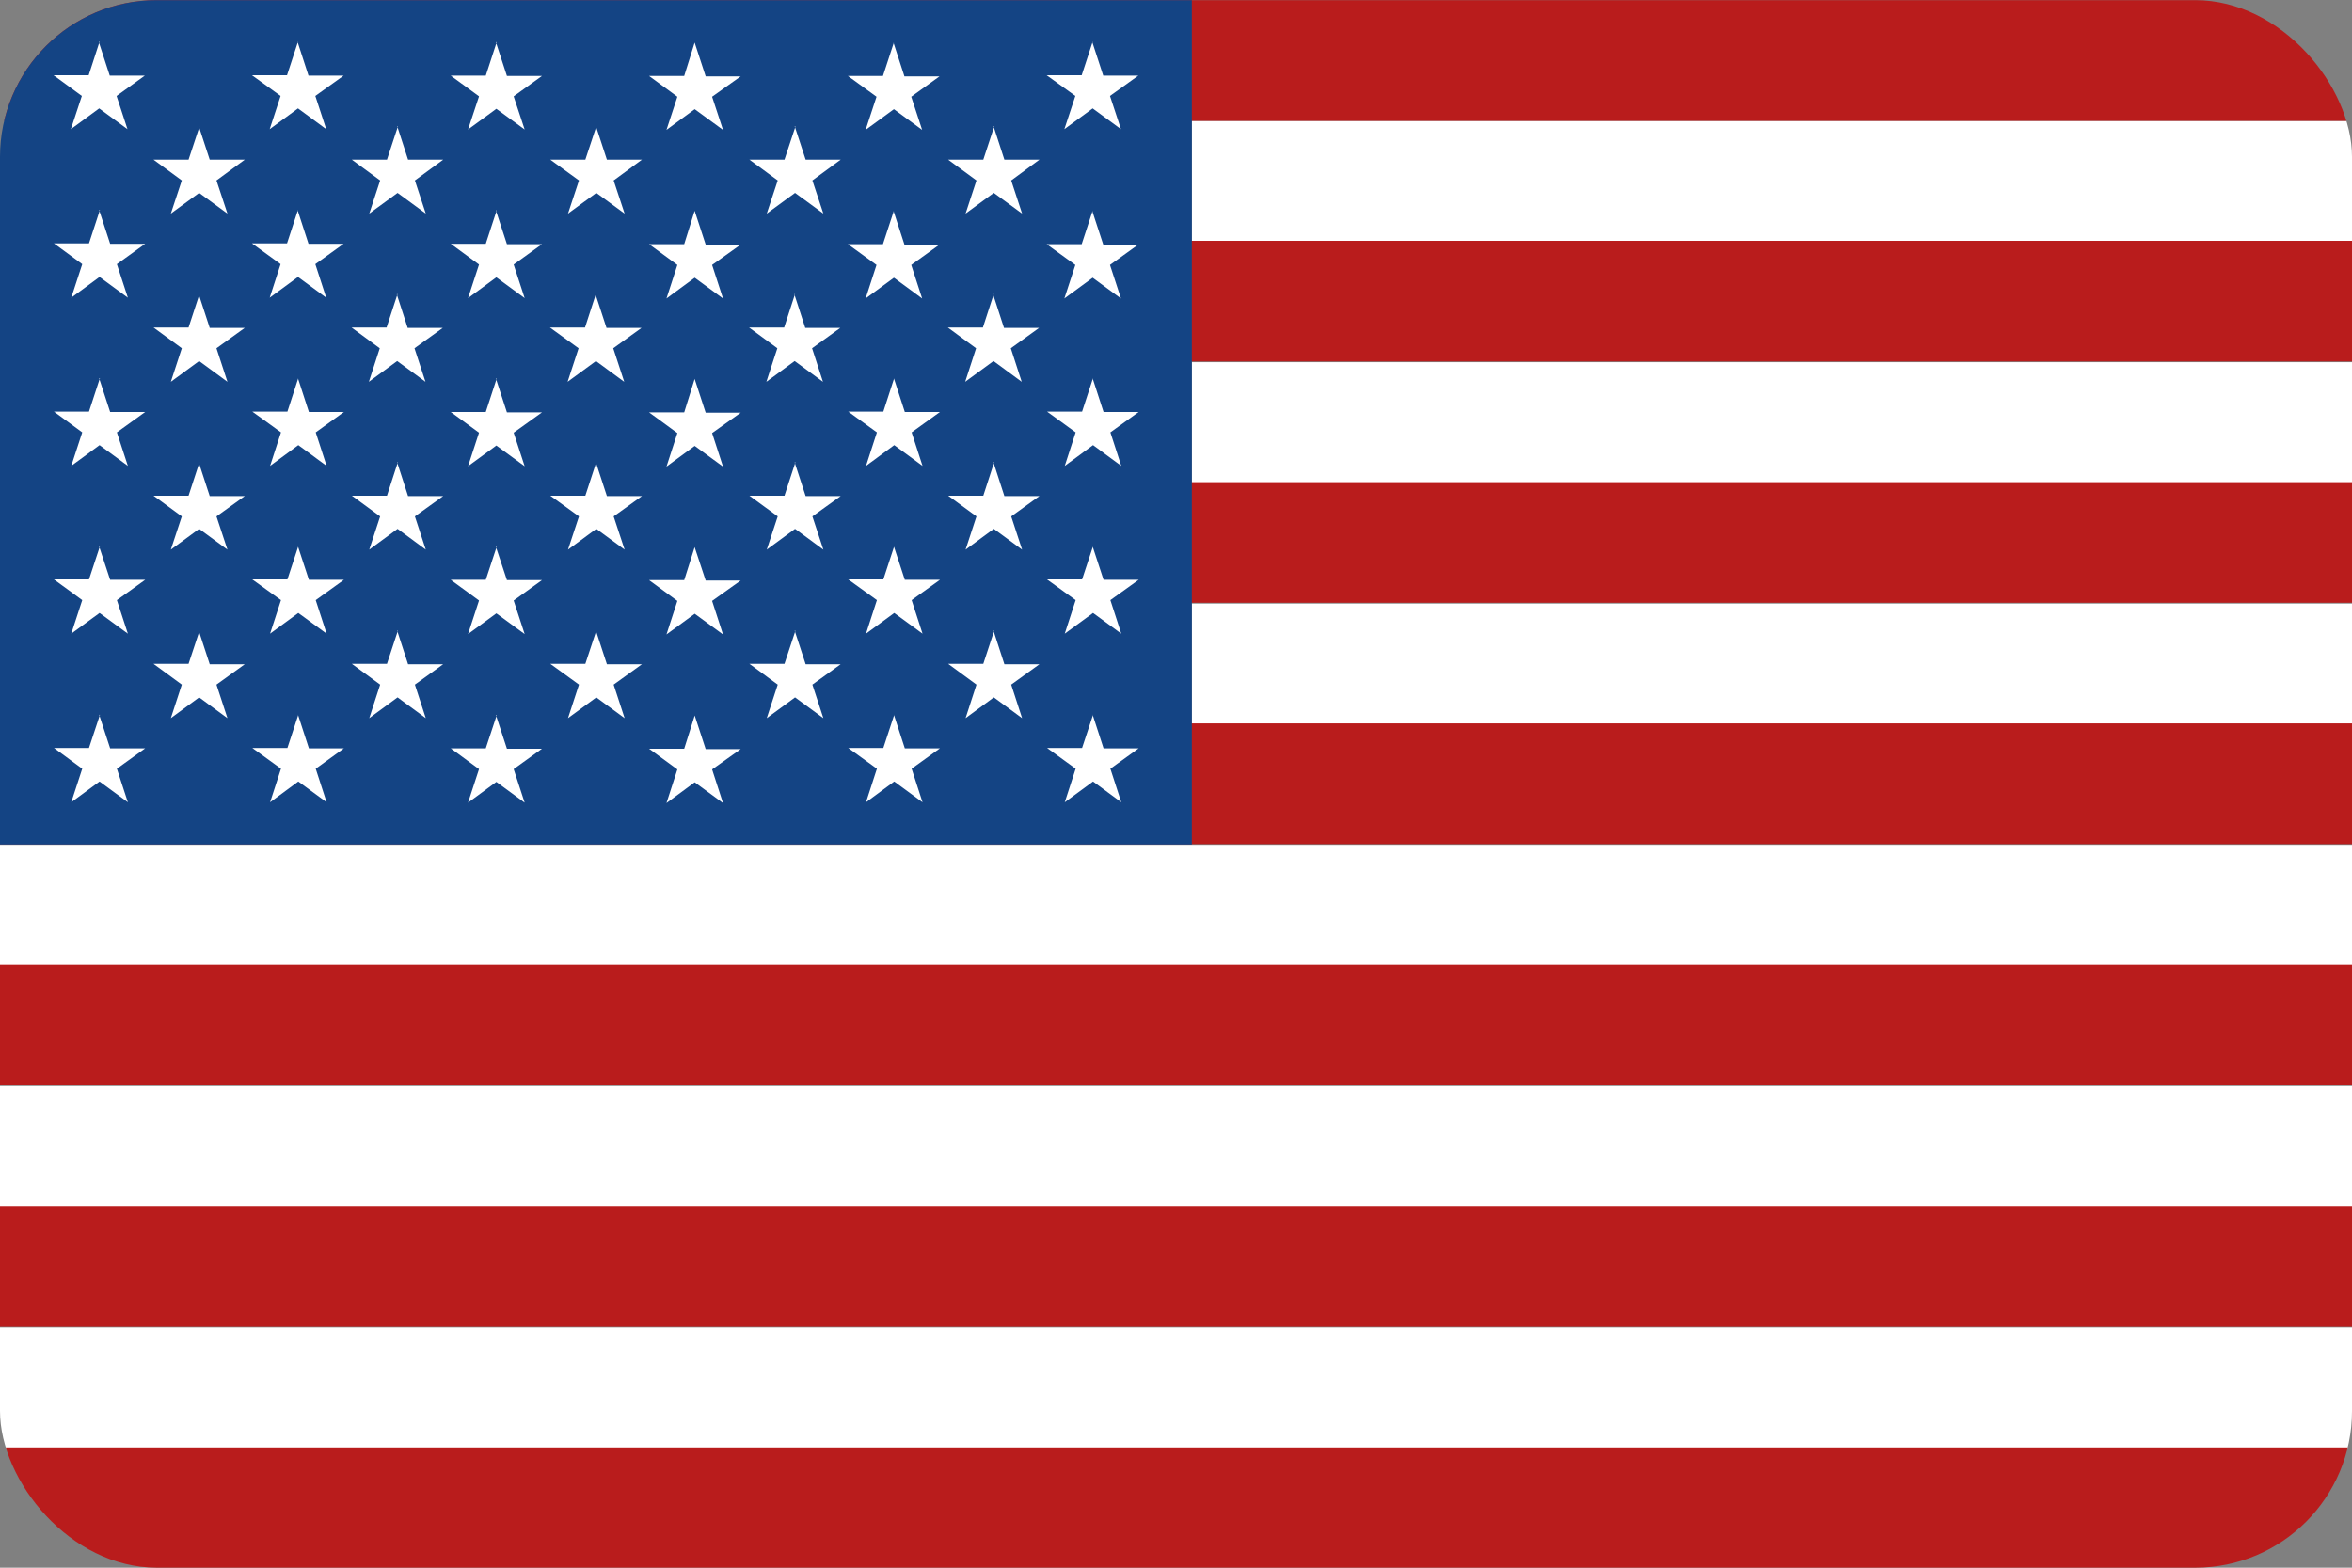
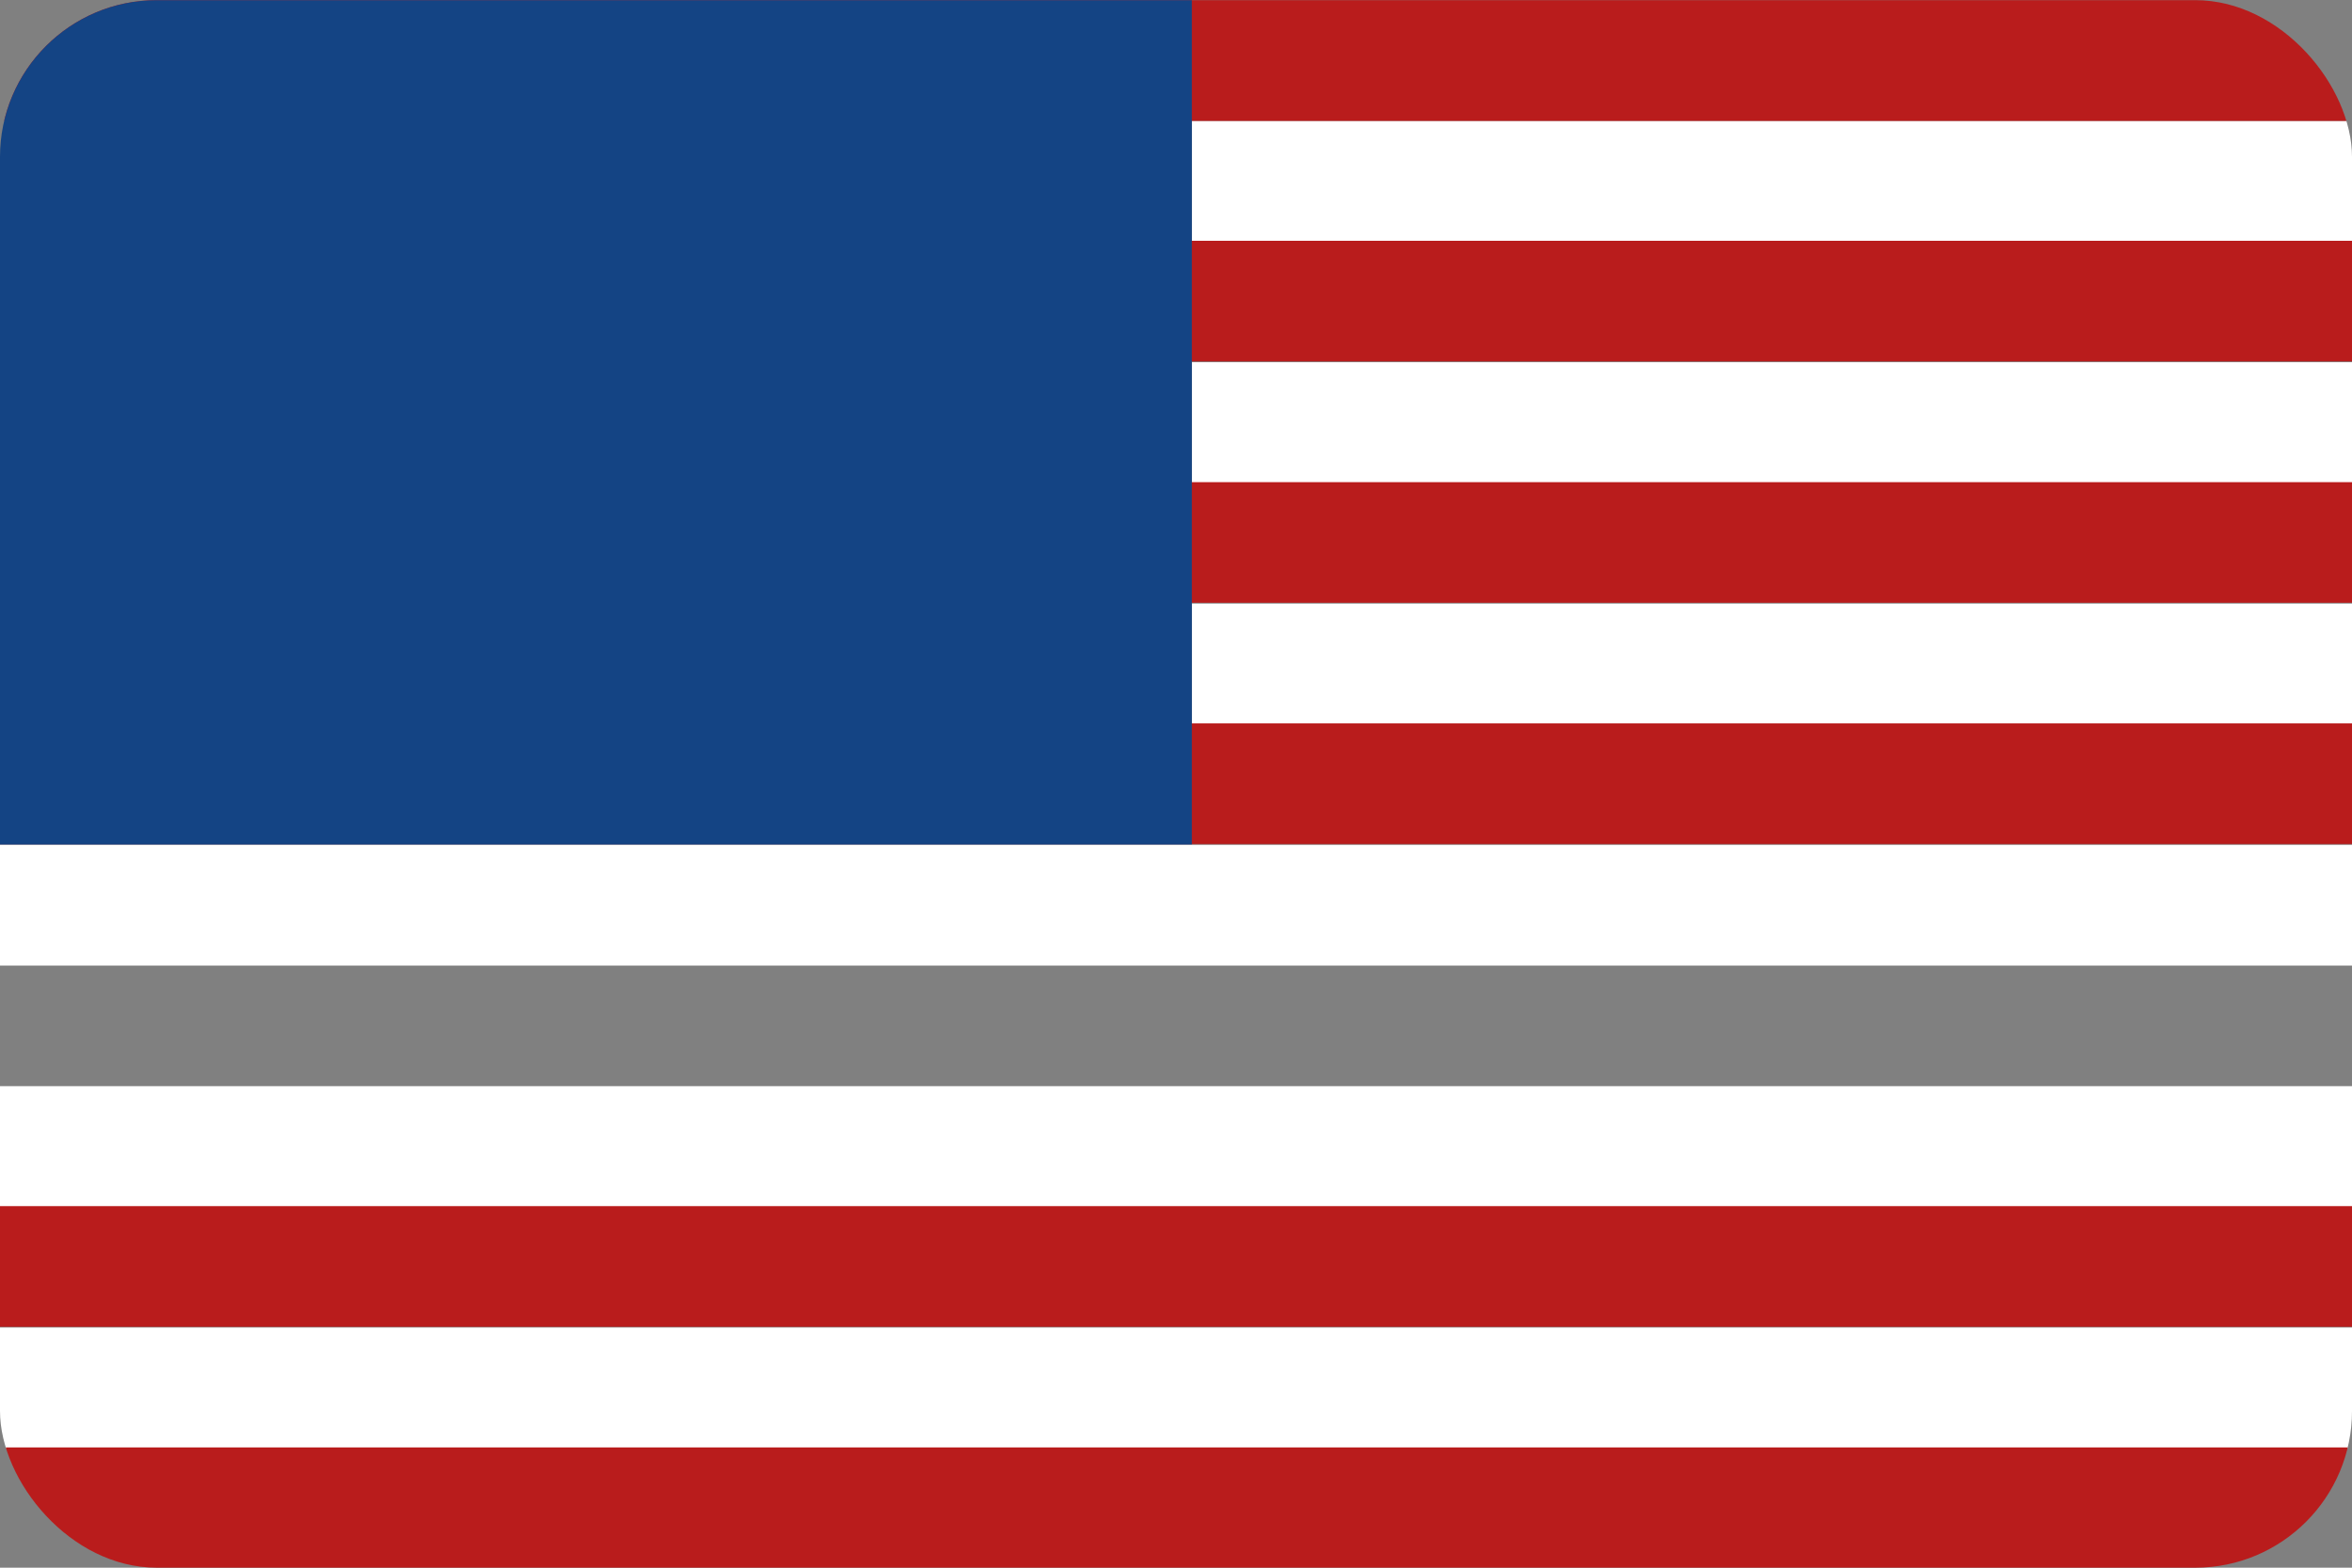
<svg xmlns="http://www.w3.org/2000/svg" width="30" height="20" viewBox="0 0 30 20" fill="none">
  <rect x="0" y="0" width="30" height="20" fill="#808080" stroke="none" />
  <g clip-path="url(#clip0_3383_417)">
    <path d="M30 1.542V3.081H15.202V1.542H30ZM30 4.621V6.16H15.202V4.621H30ZM30 7.7V9.239H15.202V7.7H30ZM30 10.778V12.318H0V10.778H30ZM30 13.857V15.397H0V13.857H30ZM30 16.936V18.476H0V16.936H30Z" fill="white" />
-     <path d="M0 0.002H30V1.542H0V0.002ZM0 18.466H30V20.006H0V18.466ZM0 15.387H30V16.927H0V15.387ZM0 12.308H30V13.848H0V12.308ZM0 9.229H30V10.769H0V9.229ZM0 6.151H30V7.69H0V6.151ZM0 3.072H30V4.611H0V3.072Z" fill="#B91C1C" />
+     <path d="M0 0.002H30V1.542H0V0.002ZM0 18.466H30V20.006H0V18.466ZM0 15.387H30V16.927H0V15.387ZM0 12.308H30H0V12.308ZM0 9.229H30V10.769H0V9.229ZM0 6.151H30V7.69H0V6.151ZM0 3.072H30V4.611H0V3.072Z" fill="#B91C1C" />
    <path d="M0 0.002H15.202V10.774H0V0.002Z" fill="#144484" />
-     <path d="M13.932 0.536L14.072 0.965H14.519L14.158 1.224L14.298 1.648L13.937 1.383L13.576 1.648L13.716 1.224L13.35 0.96H13.797L13.937 0.532L13.932 0.536ZM1.265 4.828L1.405 5.256H1.852L1.491 5.516L1.631 5.944L1.27 5.679L0.909 5.944L1.049 5.516L0.688 5.251H1.135L1.275 4.823L1.265 4.828ZM2.535 5.9L2.675 6.329H3.122L2.761 6.588L2.901 7.012L2.54 6.747L2.179 7.012L2.319 6.588L1.958 6.324H2.405L2.545 5.896L2.535 5.9ZM12.672 5.9L12.811 6.329H13.258L12.898 6.588L13.037 7.012L12.676 6.747L12.316 7.012L12.455 6.588L12.094 6.324H12.542L12.681 5.896L12.672 5.9ZM10.136 5.9L10.276 6.329H10.723L10.362 6.588L10.502 7.012L10.141 6.747L9.78 7.012L9.92 6.588L9.559 6.324H10.006L10.146 5.896L10.136 5.9ZM7.601 5.9L7.741 6.329H8.188L7.827 6.588L7.967 7.012L7.606 6.747L7.245 7.012L7.385 6.588L7.019 6.324H7.466L7.606 5.896L7.601 5.9ZM5.066 5.9L5.205 6.329H5.653L5.292 6.588L5.431 7.012L5.071 6.747L4.71 7.012L4.849 6.588L4.488 6.324H4.936L5.075 5.896L5.066 5.9ZM3.801 4.828L3.94 5.256H4.387L4.027 5.516L4.166 5.944L3.805 5.679L3.445 5.944L3.584 5.516L3.218 5.251H3.666L3.805 4.823L3.801 4.828ZM11.402 4.828L11.541 5.256H11.989L11.628 5.516L11.767 5.944L11.406 5.679L11.046 5.944L11.185 5.516L10.819 5.251H11.267L11.406 4.823L11.402 4.828ZM13.937 4.828L14.076 5.256H14.524L14.163 5.516L14.302 5.944L13.942 5.679L13.581 5.944L13.72 5.516L13.355 5.251H13.802L13.942 4.823L13.937 4.828ZM13.937 6.973L14.076 7.397H14.524L14.163 7.656L14.302 8.084L13.942 7.82L13.581 8.084L13.72 7.656L13.355 7.392H13.802L13.942 6.968L13.937 6.973ZM11.402 6.973L11.541 7.397H11.989L11.628 7.656L11.767 8.084L11.406 7.82L11.046 8.084L11.185 7.656L10.819 7.392H11.267L11.406 6.968L11.402 6.973ZM3.801 6.973L3.94 7.397H4.387L4.027 7.656L4.166 8.084L3.805 7.82L3.445 8.084L3.584 7.656L3.218 7.392H3.666L3.805 6.968L3.801 6.973ZM2.535 8.046L2.675 8.474H3.122L2.761 8.734L2.901 9.162L2.54 8.897L2.179 9.162L2.319 8.734L1.958 8.469H2.405L2.545 8.046H2.535ZM12.672 8.046L12.811 8.474H13.258L12.898 8.734L13.037 9.162L12.676 8.897L12.316 9.162L12.455 8.734L12.094 8.469H12.542L12.681 8.046H12.672ZM10.136 8.046L10.276 8.474H10.723L10.362 8.734L10.502 9.162L10.141 8.897L9.78 9.162L9.92 8.734L9.559 8.469H10.006L10.146 8.046H10.136ZM7.601 8.046L7.741 8.474H8.188L7.827 8.734L7.967 9.162L7.606 8.897L7.245 9.162L7.385 8.734L7.019 8.469H7.466L7.606 8.046H7.601ZM5.066 8.046L5.205 8.474H5.653L5.292 8.734L5.431 9.162L5.071 8.897L4.71 9.162L4.849 8.734L4.488 8.469H4.936L5.075 8.046H5.066ZM1.265 6.973L1.405 7.397H1.852L1.491 7.656L1.631 8.084L1.27 7.82L0.909 8.084L1.049 7.656L0.688 7.392H1.135L1.275 6.968L1.265 6.973ZM1.265 9.119L1.405 9.547H1.852L1.491 9.807L1.631 10.235L1.27 9.97L0.909 10.235L1.049 9.807L0.688 9.542H1.135L1.275 9.119H1.265ZM3.801 9.119L3.94 9.547H4.387L4.027 9.807L4.166 10.235L3.805 9.97L3.445 10.235L3.584 9.807L3.218 9.542H3.666L3.805 9.119H3.801ZM11.402 9.119L11.541 9.547H11.989L11.628 9.807L11.767 10.235L11.406 9.97L11.046 10.235L11.185 9.807L10.819 9.542H11.267L11.406 9.119H11.402ZM13.937 9.119L14.076 9.547H14.524L14.163 9.807L14.302 10.235L13.942 9.97L13.581 10.235L13.72 9.807L13.355 9.542H13.802L13.942 9.119H13.937ZM2.535 3.755L2.675 4.183H3.122L2.761 4.443L2.901 4.871L2.54 4.606L2.179 4.871L2.319 4.443L1.958 4.178H2.405L2.545 3.75L2.535 3.755ZM2.535 1.609L2.675 2.037H3.122L2.761 2.302L2.901 2.725L2.54 2.461L2.179 2.725L2.319 2.302L1.958 2.037H2.405L2.545 1.614L2.535 1.609ZM12.672 1.609L12.811 2.037H13.258L12.898 2.302L13.037 2.725L12.676 2.461L12.316 2.725L12.455 2.302L12.094 2.037H12.542L12.681 1.614L12.672 1.609ZM10.136 1.609L10.276 2.037H10.723L10.362 2.302L10.502 2.725L10.141 2.461L9.78 2.725L9.92 2.302L9.559 2.037H10.006L10.146 1.614L10.136 1.609ZM7.601 1.609L7.741 2.037H8.188L7.827 2.302L7.967 2.725L7.606 2.461L7.245 2.725L7.385 2.302L7.019 2.037H7.466L7.606 1.614L7.601 1.609ZM5.066 1.609L5.205 2.037H5.653L5.292 2.302L5.431 2.725L5.071 2.461L4.71 2.725L4.849 2.302L4.488 2.037H4.936L5.075 1.614L5.066 1.609ZM1.265 2.682L1.405 3.11H1.852L1.491 3.37L1.631 3.798L1.27 3.533L0.909 3.798L1.049 3.37L0.688 3.105H1.135L1.275 2.677L1.265 2.682ZM12.667 3.755L12.806 4.183H13.254L12.893 4.443L13.032 4.871L12.672 4.606L12.311 4.871L12.45 4.443L12.089 4.178H12.537L12.676 3.75L12.667 3.755ZM10.132 3.755L10.271 4.183H10.718L10.358 4.443L10.497 4.871L10.136 4.606L9.775 4.871L9.915 4.443L9.554 4.178H10.002L10.141 3.75L10.132 3.755ZM7.596 3.755L7.736 4.183H8.183L7.822 4.443L7.962 4.871L7.601 4.606L7.24 4.871L7.38 4.443L7.014 4.178H7.462L7.601 3.75L7.596 3.755ZM5.061 3.755L5.2 4.183H5.648L5.287 4.443L5.427 4.871L5.066 4.606L4.705 4.871L4.844 4.443L4.484 4.178H4.931L5.071 3.75L5.061 3.755ZM3.796 2.682L3.935 3.11H4.383L4.022 3.37L4.161 3.798L3.801 3.533L3.44 3.798L3.579 3.37L3.214 3.105H3.661L3.801 2.677L3.796 2.682ZM3.796 0.536L3.935 0.965H4.383L4.022 1.224L4.161 1.648L3.801 1.383L3.44 1.648L3.579 1.224L3.214 0.96H3.661L3.801 0.532L3.796 0.536ZM1.26 0.536L1.4 0.965H1.847L1.487 1.224L1.626 1.648L1.265 1.383L0.904 1.648L1.044 1.224L0.683 0.96H1.131L1.27 0.532L1.26 0.536ZM6.326 9.124L6.466 9.552H6.913L6.552 9.812L6.692 10.24L6.331 9.975L5.97 10.24L6.11 9.812L5.749 9.547H6.196L6.336 9.124H6.326ZM6.326 6.978L6.466 7.401H6.913L6.552 7.661L6.692 8.089L6.331 7.825L5.97 8.089L6.11 7.661L5.749 7.397H6.196L6.336 6.973L6.326 6.978ZM6.326 4.832L6.466 5.261H6.913L6.552 5.52L6.692 5.948L6.331 5.684L5.97 5.948L6.11 5.52L5.749 5.256H6.196L6.336 4.828L6.326 4.832ZM6.326 2.687L6.466 3.115H6.913L6.552 3.375L6.692 3.803L6.331 3.538L5.97 3.803L6.11 3.375L5.749 3.11H6.196L6.336 2.682L6.326 2.687ZM6.326 0.541L6.466 0.969H6.913L6.552 1.229L6.692 1.652L6.331 1.388L5.97 1.652L6.11 1.229L5.749 0.965H6.196L6.336 0.536L6.326 0.541ZM8.861 9.128L9.001 9.557H9.448L9.083 9.816L9.222 10.245L8.861 9.98L8.501 10.245L8.64 9.816L8.279 9.552H8.727L8.861 9.128ZM8.861 6.983L9.001 7.406H9.448L9.083 7.666L9.222 8.094L8.861 7.83L8.501 8.094L8.64 7.666L8.279 7.401H8.727L8.861 6.978V6.983ZM8.861 4.837L9.001 5.265H9.448L9.083 5.525L9.222 5.953L8.861 5.689L8.501 5.953L8.64 5.525L8.279 5.261H8.727L8.861 4.832V4.837ZM8.861 2.692L9.001 3.12H9.448L9.083 3.38L9.222 3.808L8.861 3.543L8.501 3.808L8.64 3.38L8.279 3.115H8.727L8.861 2.687V2.692ZM8.861 0.546L9.001 0.974H9.448L9.083 1.234L9.222 1.657L8.861 1.393L8.501 1.657L8.64 1.234L8.279 0.969H8.727L8.861 0.541V0.546ZM11.397 2.692L11.536 3.12H11.984L11.623 3.38L11.762 3.808L11.402 3.543L11.041 3.808L11.18 3.38L10.815 3.115H11.262L11.402 2.687L11.397 2.692ZM11.397 0.546L11.536 0.974H11.984L11.623 1.234L11.762 1.657L11.402 1.393L11.041 1.657L11.18 1.234L10.815 0.969H11.262L11.402 0.541L11.397 0.546ZM13.932 2.692L14.072 3.12H14.519L14.158 3.38L14.298 3.808L13.937 3.543L13.576 3.808L13.716 3.38L13.35 3.115H13.797L13.937 2.687L13.932 2.692Z" fill="white" />
  </g>
  <defs>
    <clipPath id="clip0_3383_417">
      <rect y="0.002" width="30" height="19.998" rx="2" fill="white" />
    </clipPath>
  </defs>
</svg>